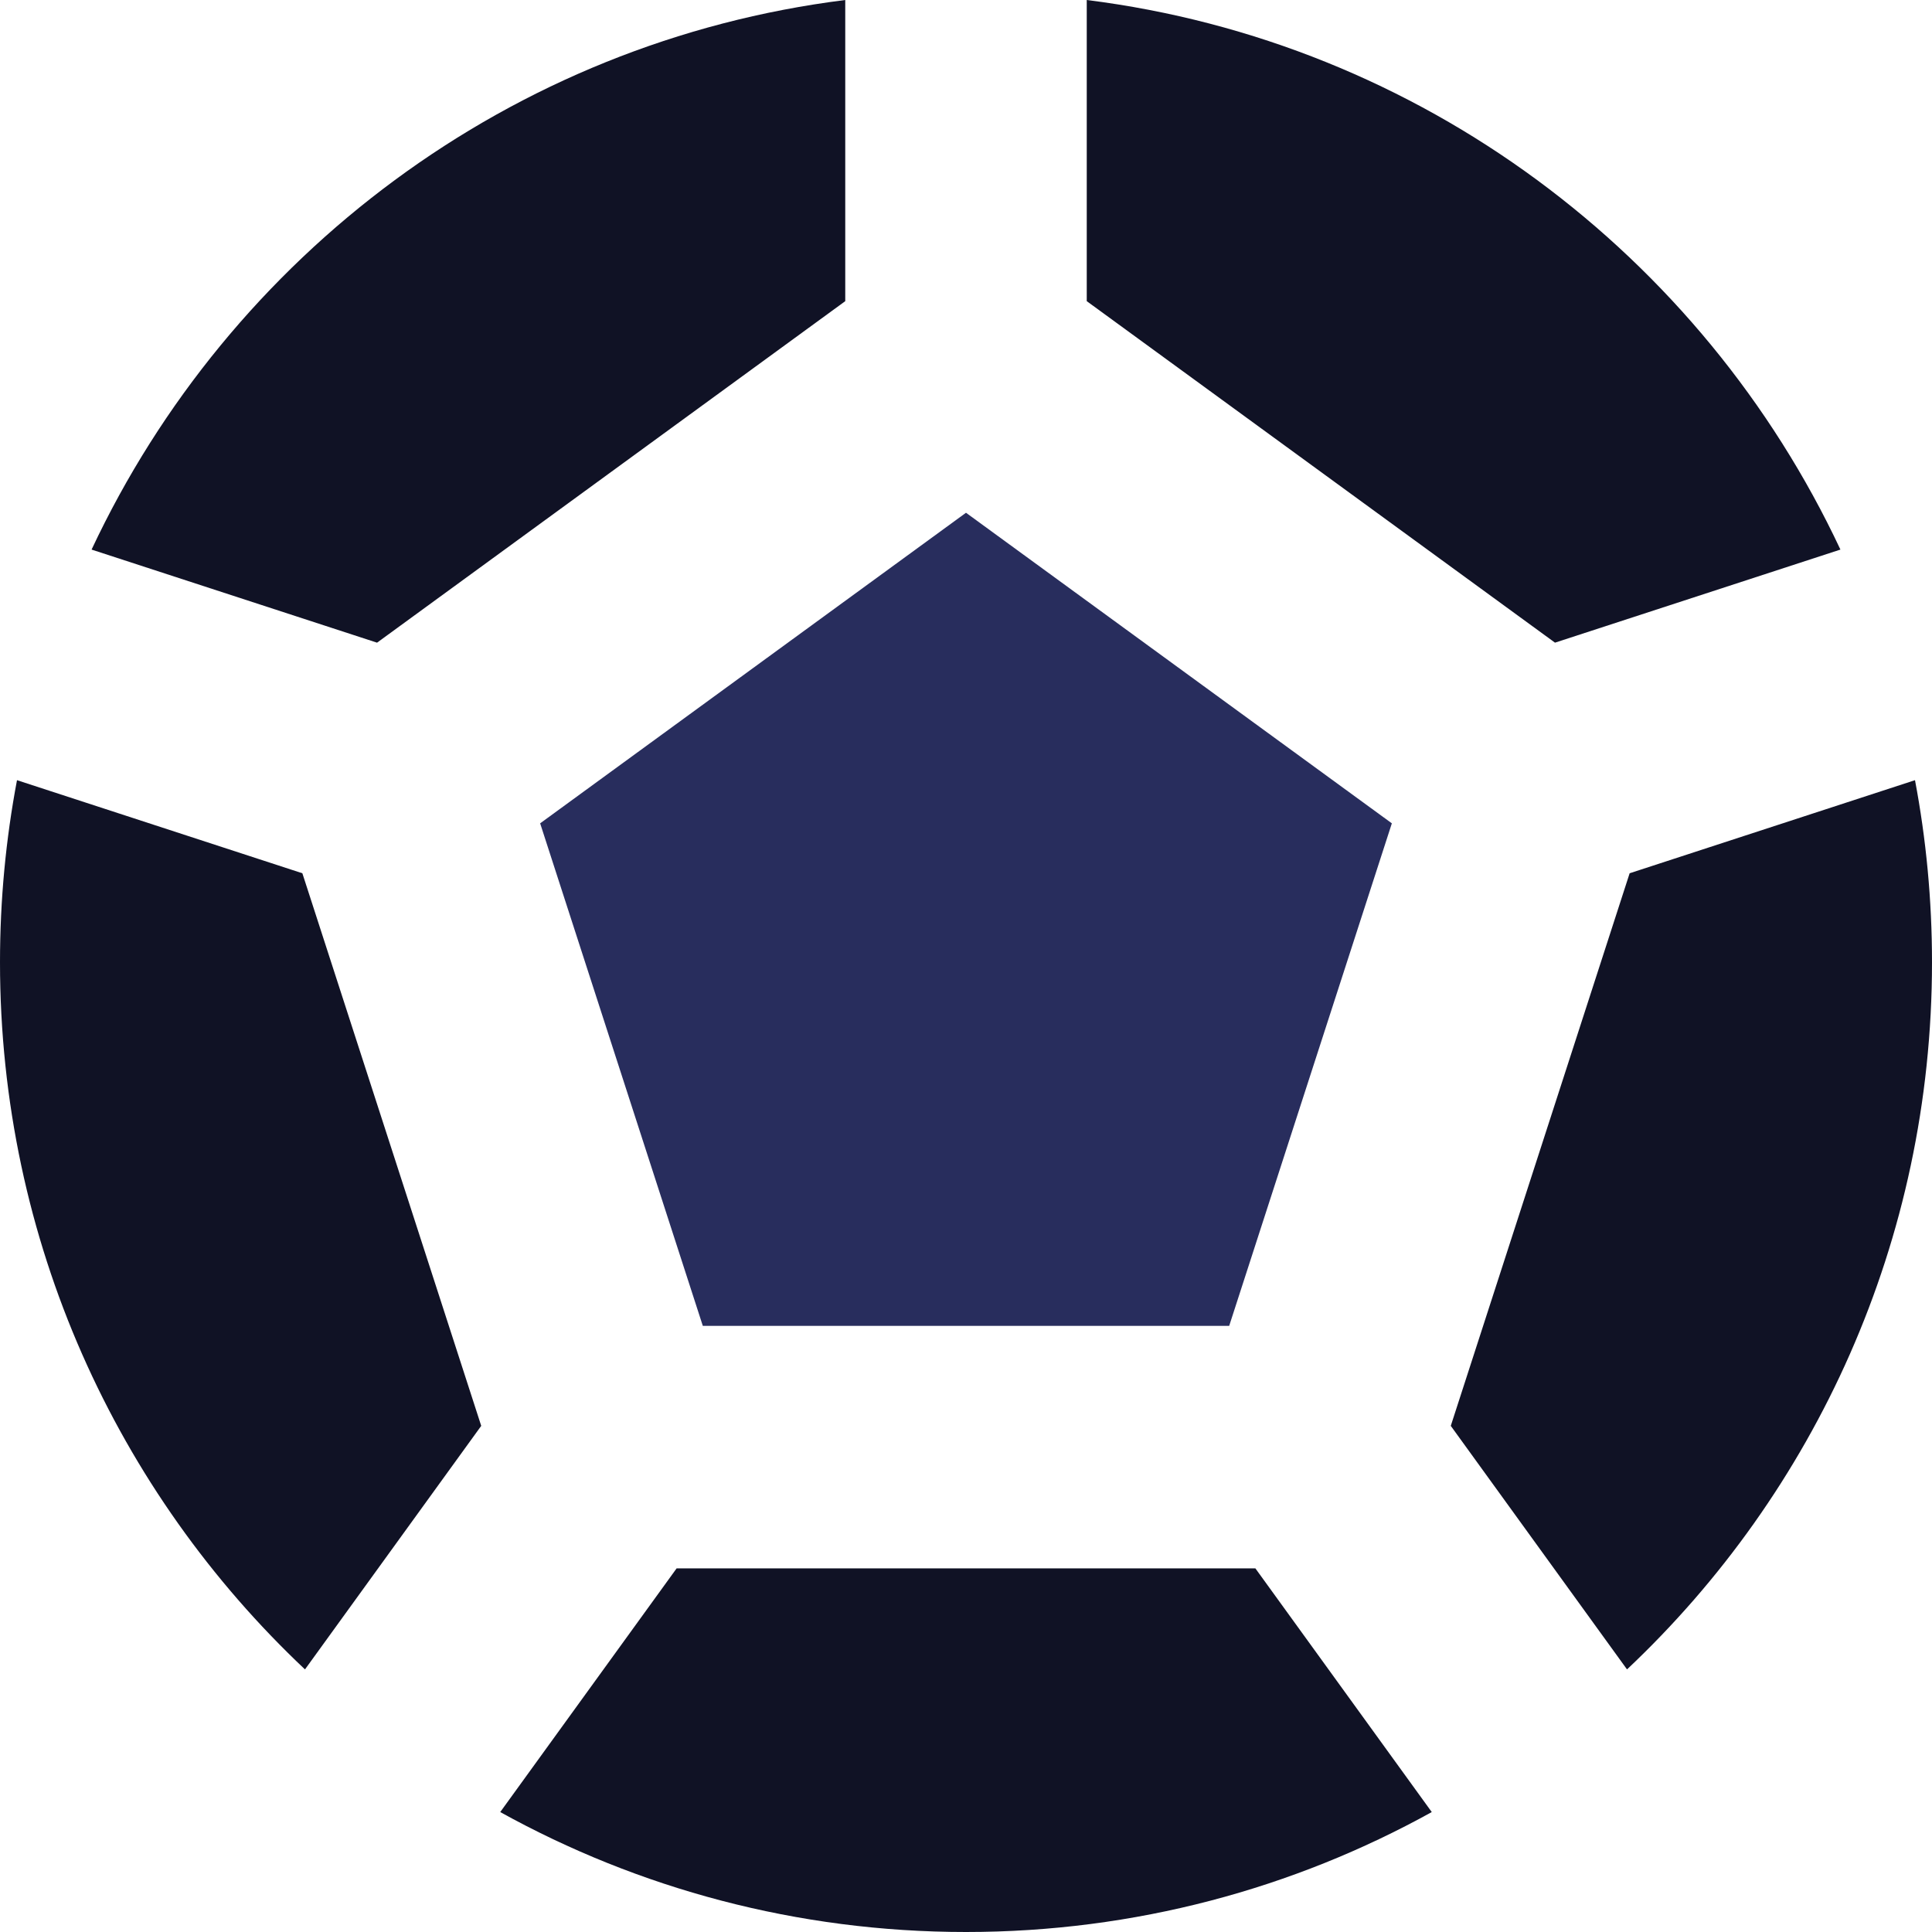
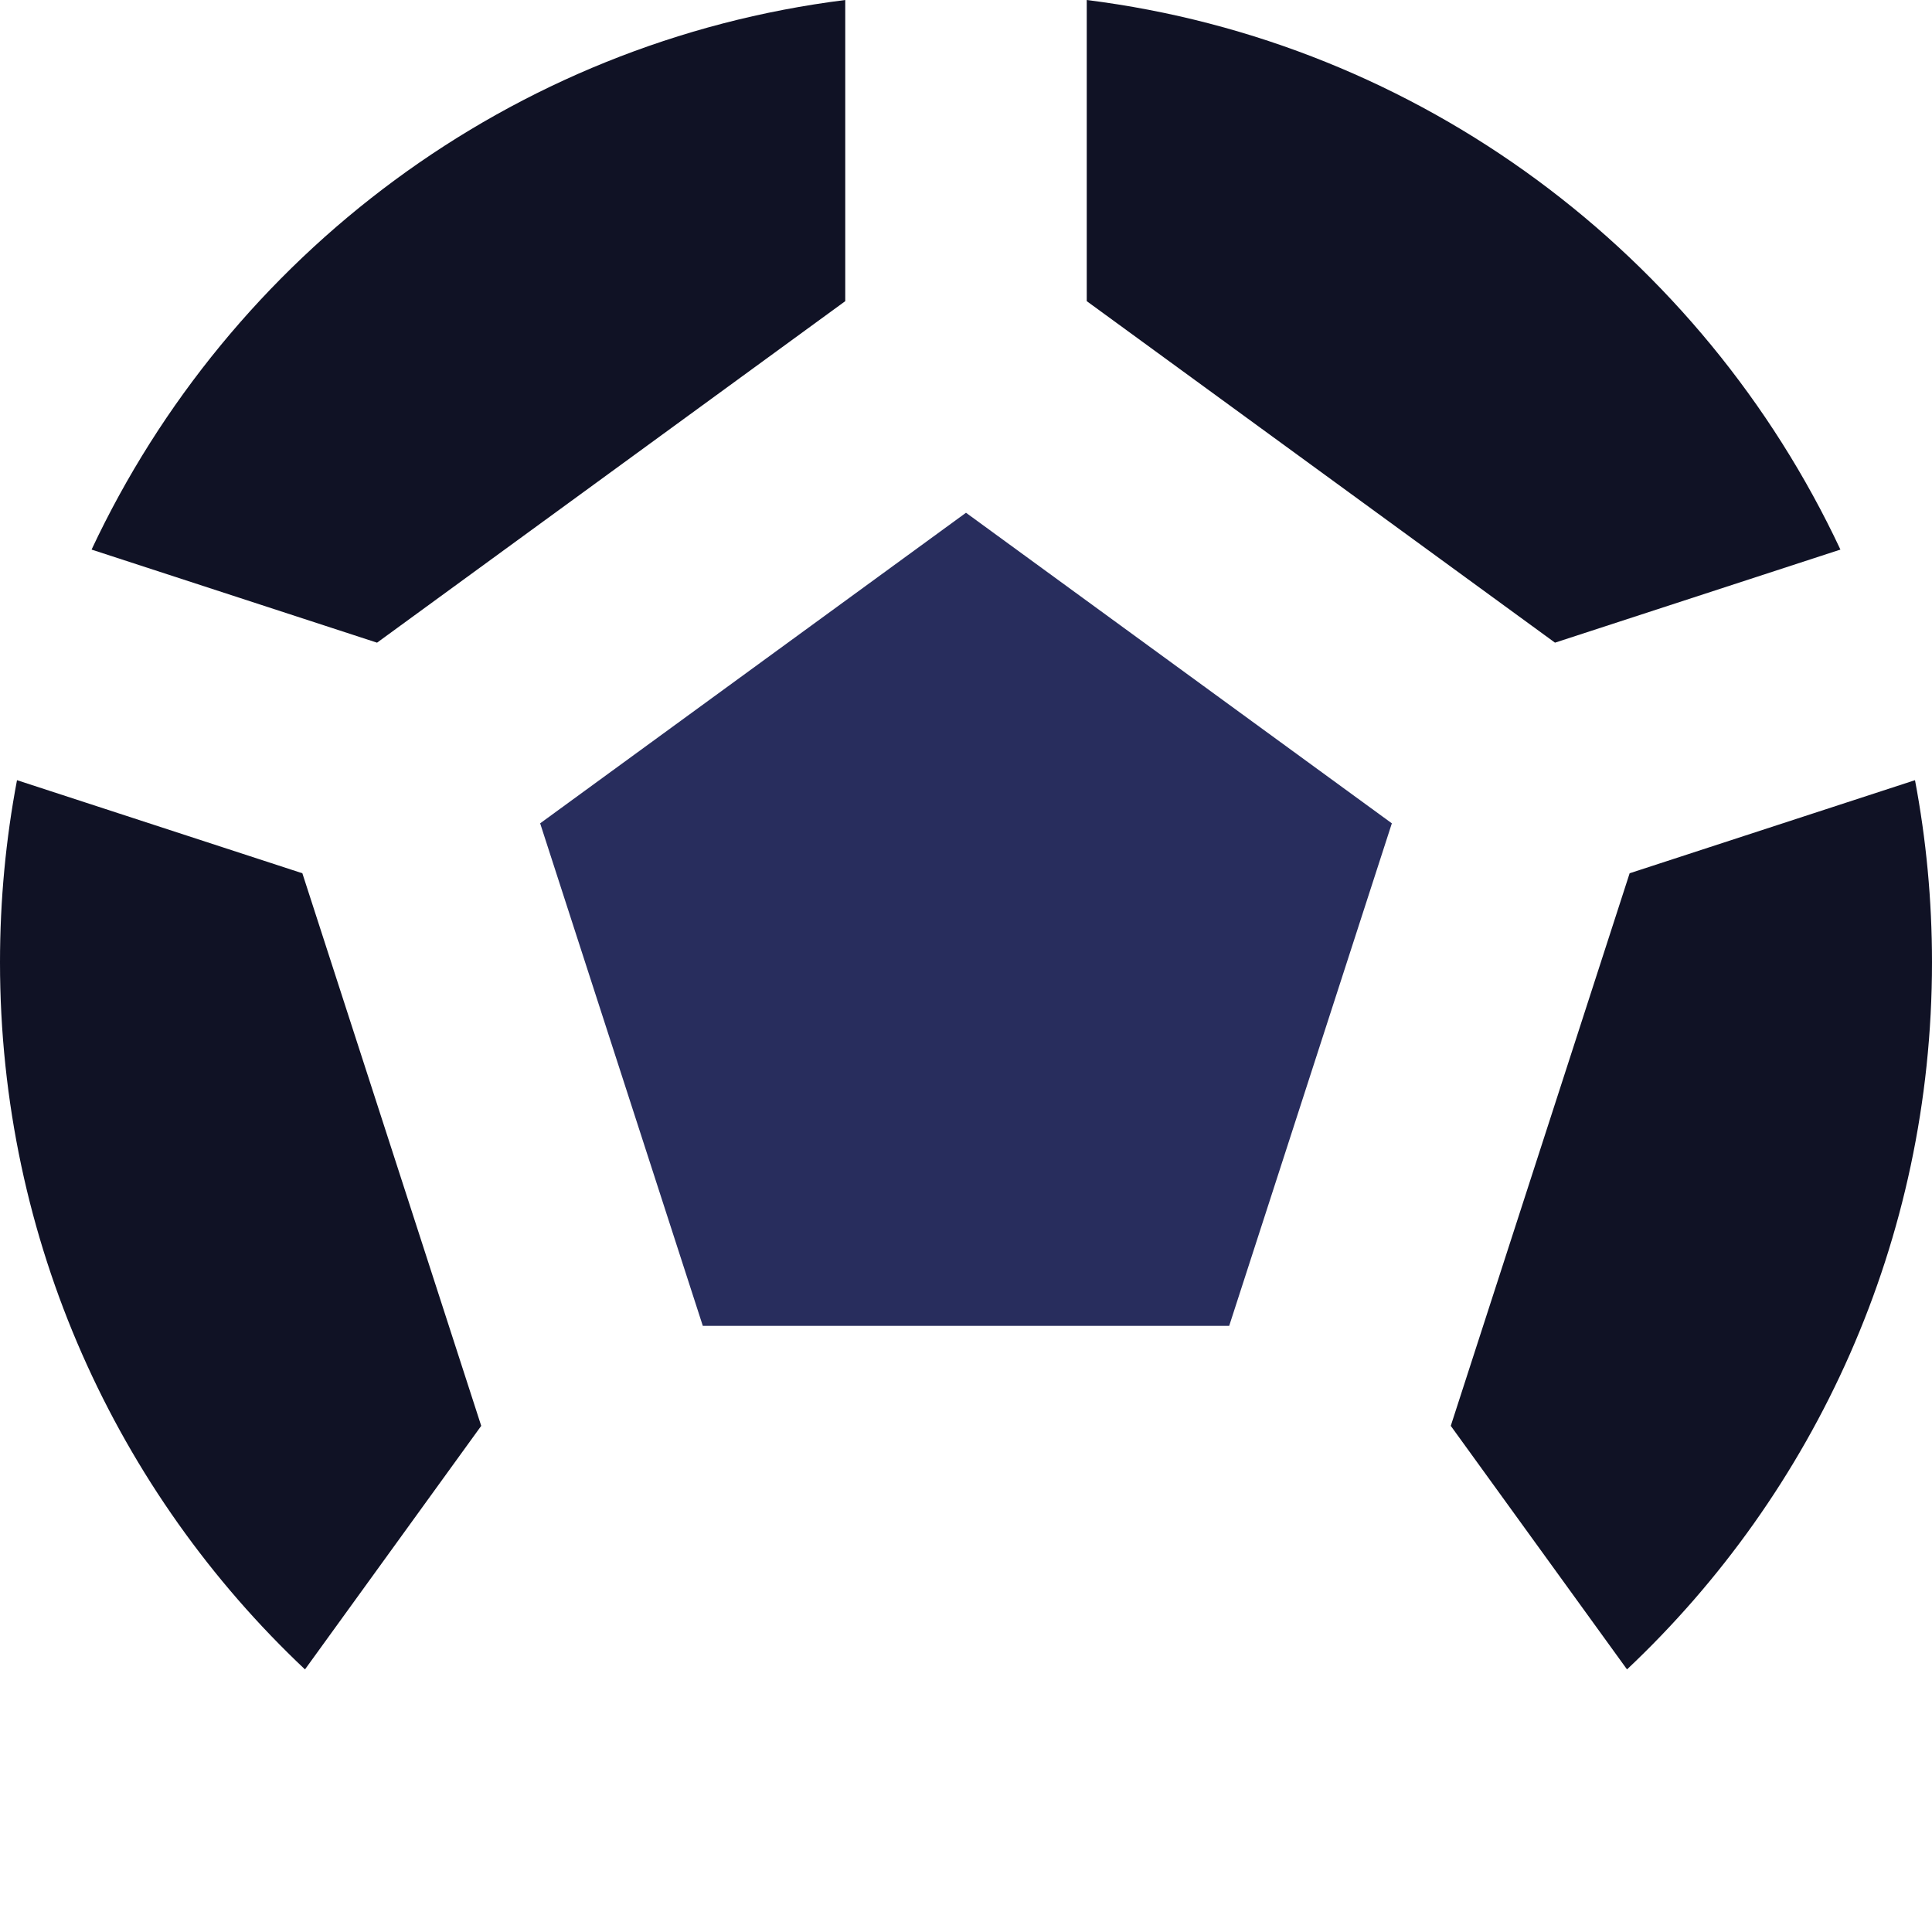
<svg xmlns="http://www.w3.org/2000/svg" xml:space="preserve" width="0.5in" height="0.5in" version="1.1" style="shape-rendering:geometricPrecision; text-rendering:geometricPrecision; image-rendering:optimizeQuality; fill-rule:evenodd; clip-rule:evenodd" viewBox="0 0 500 500">
  <defs>
    <style type="text/css">
   
    .fil0 {fill:#101225;fill-rule:nonzero}
    .fil1 {fill:#282D5D;fill-rule:nonzero}
   
  </style>
  </defs>
  <g id="Layer_x0020_1">
    <path class="fil0" d="M500 249.03c0,72.17 -30.34,137.22 -78.93,183.01l-45.61 -63.03 46.29 -143.01 73.85 -24.09c2.89,15.26 4.4,31.02 4.4,47.12z" />
-     <path class="fil0" d="M324.89 405.89l45.65 63.07c-35.74,19.78 -76.83,31.04 -120.54,31.04 -43.7,0 -84.8,-11.26 -120.54,-31.04l45.65 -63.07 149.79 0z" />
    <path class="fil0" d="M-0 249.03c0,72.17 30.34,137.22 78.93,183.01l45.61 -63.03 -46.29 -143.01 -73.85 -24.09c-2.89,15.26 -4.4,31.02 -4.4,47.12z" />
    <path class="fil0" d="M97.57 166.32l-73.87 -24.09c35.74,-76.19 108.53,-131.4 195.05,-142.23l0 77.94 -121.18 88.39z" />
    <path class="fil0" d="M281.25 77.94l0 -77.94c86.52,10.83 159.31,66.04 195.05,142.23l-73.87 24.09 -121.19 -88.39z" />
    <polygon class="fil1" points="139.79,213.08 250,132.7 360.21,213.08 318.11,343.14 181.89,343.14 " />
  </g>
</svg>